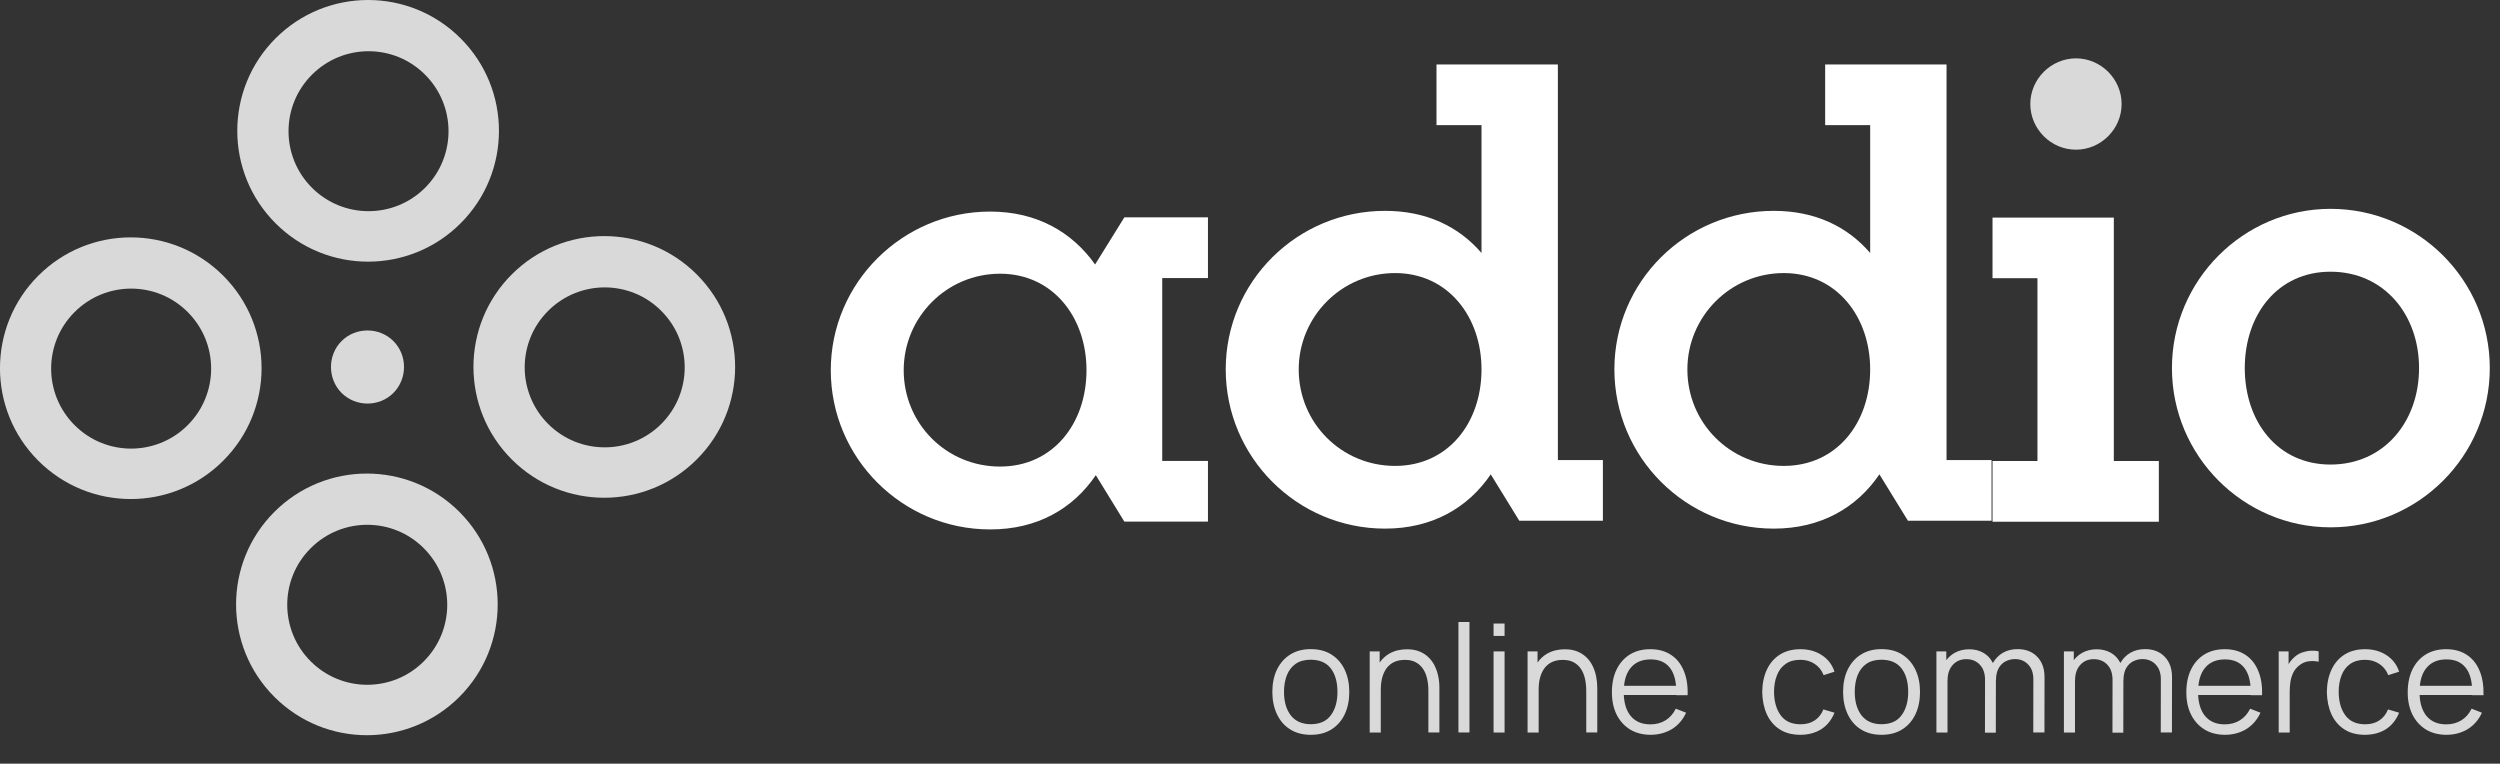
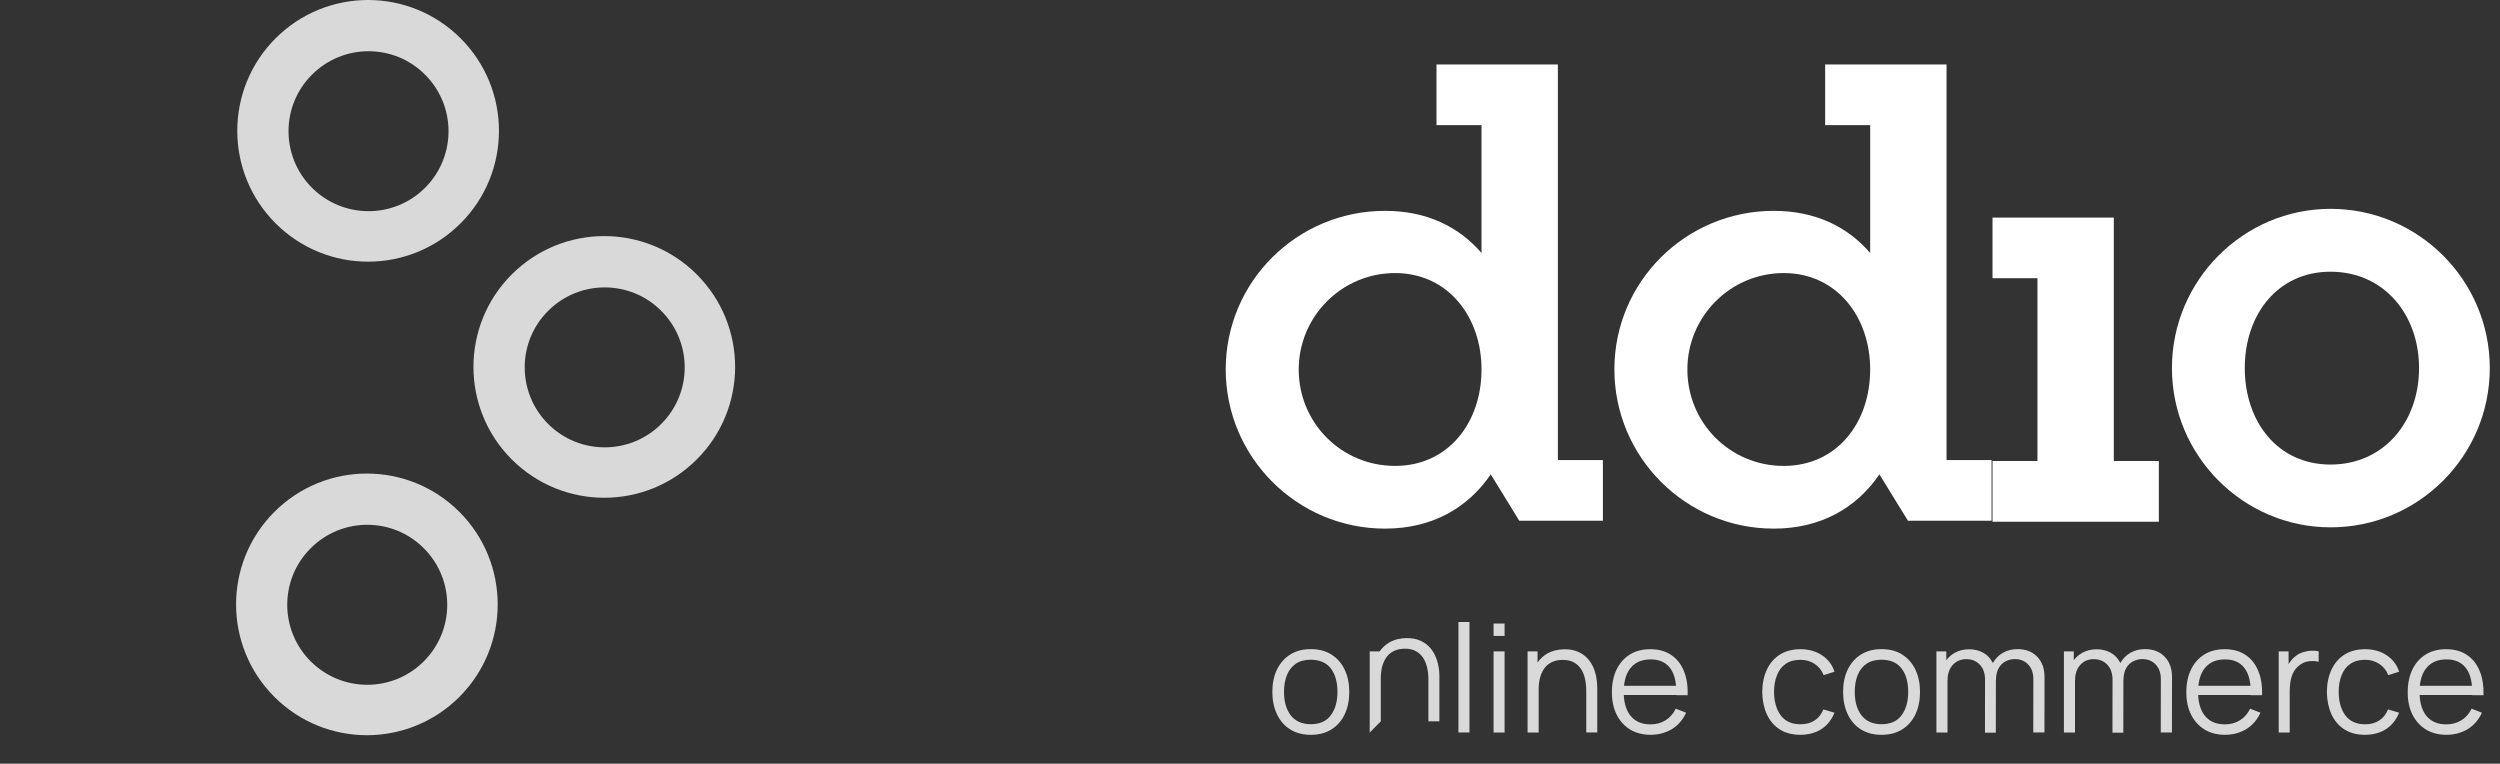
<svg xmlns="http://www.w3.org/2000/svg" version="1.2" viewBox="0 0 311 95" width="311" height="95">
  <rect x="0" y="0" width="311" height="95" fill="#333333" stroke="none" />
  <style>
		.s0 { fill: #ffffff } 
		.s1 { fill: #d9d9d9 } 
	</style>
-   <path class="s0" d="m136.32 59.11l3.55 5.78h10.4v-7.55h-5.69v-22.75h5.69v-7.55h-5.69-4.71l-3.64 5.86c-2.84-4-7.2-6.58-13.06-6.58-10.93 0-19.82 8.89-19.82 19.73 0 10.93 8.89 19.81 19.82 19.81 5.86 0.01 10.31-2.57 13.15-6.75zm-23.9-13.06c0-6.58 5.33-12 11.99-12 6.57 0 10.75 5.42 10.75 12 0 6.66-4.18 11.99-10.75 11.99-6.66 0.01-11.99-5.32-11.99-11.99z" />
  <path class="s0" d="m184.3 8.02h-5.6v7.55h5.6v15.9c-2.84-3.29-6.84-5.24-12-5.24-10.93 0-19.82 8.8-19.82 19.72 0 10.93 8.89 19.81 19.82 19.81 5.86 0 10.31-2.58 13.15-6.75l3.55 5.77h4.8 5.6v-7.55h-5.6v-49.21zm-10.75 49.94c-6.66 0-11.99-5.33-11.99-12 0-6.57 5.33-11.99 11.99-11.99 6.57 0 10.75 5.42 10.75 11.99 0 6.67-4.18 12-10.75 12z" />
  <path class="s0" d="m232.65 8.02h-5.6v7.55h5.6v15.9c-2.84-3.29-6.84-5.24-12-5.24-10.93 0-19.82 8.8-19.82 19.72 0 10.93 8.89 19.81 19.82 19.81 5.86 0 10.31-2.58 13.15-6.75l3.55 5.77h4.8 5.6v-7.55h-5.6v-49.21zm-10.75 49.94c-6.66 0-11.99-5.33-11.99-12 0-6.57 5.33-11.99 11.99-11.99 6.57 0 10.75 5.42 10.75 11.99 0 6.67-4.17 12-10.75 12z" />
  <path class="s0" d="m247.87 64.9v-7.55h5.59v-22.74h-5.59v-7.54h15.09v30.28h5.6v7.55z" />
-   <path class="s1" d="m252.57 12.94c0-3.11 2.58-5.68 5.68-5.68 3.11 0 5.68 2.57 5.68 5.68 0 3.11-2.57 5.68-5.68 5.68-3.1 0.01-5.68-2.57-5.68-5.68z" />
-   <path class="s1" d="m42.49 42.43c1.76-1.76 4.69-1.76 6.45 0 1.76 1.76 1.76 4.68 0 6.45-1.76 1.77-4.68 1.76-6.45 0-1.75-1.76-1.76-4.69 0-6.45z" />
  <path class="s0" d="m309.73 45.79c0-10.93-8.89-19.81-19.81-19.81-10.84 0-19.73 8.89-19.73 19.81 0 10.93 8.89 19.81 19.73 19.81 10.93 0.01 19.81-8.88 19.81-19.81zm-30.48 0c0-6.66 4.09-11.99 10.66-11.99 6.66 0 11.02 5.33 11.02 11.99 0 6.66-4.35 12-11.02 12-6.57 0-10.66-5.33-10.66-12z" />
  <path class="s1" d="m57.3 4.77c-6.36-6.36-16.66-6.36-23.02 0-6.35 6.35-6.35 16.66 0 23.01 6.36 6.36 16.66 6.36 23.02 0 6.36-6.35 6.36-16.66 0-23.01zm-18.49 18.59c-3.89-3.89-3.89-10.19 0-14.07 3.89-3.89 10.19-3.89 14.07 0 3.89 3.89 3.89 10.18 0 14.07-3.88 3.88-10.18 3.88-14.07 0z" />
  <path class="s1" d="m86.68 34.14c-6.36-6.36-16.66-6.36-23.02 0-6.35 6.35-6.35 16.66 0 23.01 6.36 6.36 16.66 6.36 23.02 0 6.36-6.35 6.36-16.65 0-23.01zm-18.49 18.6c-3.89-3.89-3.89-10.19 0-14.07 3.89-3.89 10.19-3.89 14.07 0 3.89 3.89 3.89 10.18 0 14.07-3.89 3.88-10.19 3.88-14.07 0z" />
-   <path class="s1" d="m27.77 34.3c-6.35-6.36-16.66-6.36-23.01 0-6.35 6.35-6.35 16.66 0 23.01 6.36 6.36 16.66 6.36 23.01 0 6.36-6.35 6.36-16.66 0-23.01zm-18.49 18.59c-3.89-3.89-3.89-10.19 0-14.07 3.89-3.89 10.19-3.89 14.07 0 3.89 3.89 3.89 10.18 0 14.07-3.89 3.89-10.19 3.89-14.07 0z" />
  <path class="s1" d="m57.15 63.68c-6.36-6.36-16.66-6.36-23.02 0-6.35 6.35-6.35 16.66 0 23.01 6.36 6.36 16.66 6.36 23.02 0 6.35-6.35 6.35-16.66 0-23.01zm-18.5 18.59c-3.89-3.89-3.89-10.19 0-14.07 3.89-3.89 10.19-3.89 14.07 0 3.89 3.89 3.89 10.18 0 14.07-3.88 3.89-10.18 3.89-14.07 0z" />
  <path fill-rule="evenodd" class="s1" d="m223.97 91.41q-1.53 0-2.58-0.68-1.05-0.68-1.6-1.88-0.54-1.2-0.57-2.76 0.02-1.59 0.58-2.79 0.56-1.2 1.62-1.87 1.06-0.67 2.56-0.67 1.53 0 2.67 0.75 1.14 0.75 1.56 2.05l-1.35 0.43q-0.35-0.9-1.13-1.41-0.76-0.5-1.76-0.5-1.11 0-1.84 0.51-0.73 0.51-1.08 1.42-0.36 0.9-0.36 2.08 0.02 1.81 0.84 2.91 0.82 1.1 2.45 1.1 1.04 0 1.75-0.47 0.73-0.47 1.1-1.38l1.38 0.41q-0.55 1.35-1.64 2.05-1.1 0.69-2.6 0.7zm10.09 0q-1.5 0-2.57-0.68-1.07-0.67-1.64-1.89-0.57-1.21-0.57-2.77 0-1.59 0.58-2.79 0.59-1.2 1.65-1.86 1.07-0.67 2.55-0.67 1.52 0 2.58 0.68 1.07 0.68 1.64 1.88 0.57 1.2 0.57 2.76 0 1.59-0.57 2.79-0.57 1.2-1.65 1.88-1.07 0.67-2.57 0.67zm0-1.32q1.69 0 2.5-1.12 0.82-1.11 0.82-2.9 0-1.83-0.83-2.92-0.83-1.08-2.5-1.08-1.13 0-1.87 0.51-0.73 0.51-1.09 1.41-0.36 0.9-0.36 2.08 0 1.82 0.84 2.92 0.86 1.1 2.49 1.1zm6.83 1.04v-10.1h1.23v1.09q0.42-0.55 1.05-0.91 0.8-0.44 1.8-0.44 0.96 0 1.71 0.41 0.76 0.41 1.18 1.2 0.03 0.05 0.06 0.1 0 0 0-0.01 0.46-0.81 1.25-1.27 0.8-0.45 1.81-0.45 1.53 0 2.44 0.94 0.92 0.94 0.92 2.54l-0.01 6.89h-1.39v0.01-0.01l0.01-6.62q0-1.17-0.65-1.84-0.64-0.67-1.65-0.67-0.57 0-1.11 0.26-0.54 0.25-0.89 0.84-0.34 0.58-0.35 1.51h-0.01l-0.01 6.54h-1.35v-0.01l0.01-6.53q0.01-1.21-0.64-1.9-0.64-0.7-1.69-0.7-1.04 0-1.69 0.72-0.64 0.72-0.64 1.9l-0.01-0.01v6.52zm15.86 0v-10.1h1.23v1.09q0.42-0.55 1.05-0.91 0.8-0.44 1.8-0.44 0.96 0 1.71 0.41 0.76 0.41 1.18 1.2 0.03 0.05 0.06 0.1 0 0 0-0.01 0.46-0.81 1.25-1.27 0.8-0.45 1.81-0.45 1.53 0 2.44 0.94 0.92 0.94 0.92 2.54l-0.01 6.89h-1.39l0.01-6.62q0-1.17-0.65-1.84-0.64-0.67-1.65-0.67-0.57 0-1.11 0.26-0.54 0.26-0.89 0.84-0.34 0.58-0.35 1.51h-0.01l-0.01 6.54h-1.35v-0.01l0.01-6.53q0.01-1.21-0.64-1.9-0.64-0.69-1.69-0.7-1.04 0-1.69 0.72-0.64 0.72-0.64 1.9l-0.01-0.01v6.52zm12.05-0.01v0.01zm8.02 0.29q-1.48 0-2.56-0.65-1.08-0.66-1.68-1.84-0.6-1.19-0.6-2.79 0-1.66 0.59-2.86 0.59-1.2 1.66-1.86 1.07-0.65 2.53-0.65 1.5 0 2.55 0.69 1.06 0.68 1.6 1.97 0.55 1.27 0.49 3.06h-1.4v-0.02h-6.55q0.08 1.65 0.85 2.6 0.87 1.05 2.45 1.05 1.08 0 1.89-0.5 0.81-0.5 1.28-1.45l1.28 0.5q-0.6 1.32-1.76 2.04-1.16 0.7-2.62 0.71zm2.33-8.38q-0.81-1-2.36-1-1.63 0-2.49 1.06-0.68 0.83-0.82 2.22h6.48q-0.14-1.47-0.81-2.28zm4.32 8.1v-10.1h1.23v1.59q0.1-0.16 0.2-0.31 0.28-0.38 0.59-0.62 0.4-0.35 0.92-0.53 0.53-0.18 1.06-0.21 0.54-0.03 0.97 0.08v1.29q-0.55-0.13-1.21-0.06-0.65 0.07-1.21 0.52-0.5 0.4-0.76 0.94-0.25 0.54-0.34 1.16-0.08 0.61-0.08 1.21v5.04zm10.74 0.28q-1.53 0-2.58-0.68-1.05-0.68-1.6-1.88-0.54-1.2-0.57-2.76 0.02-1.59 0.58-2.79 0.56-1.2 1.62-1.87 1.06-0.67 2.56-0.67 1.53 0 2.67 0.75 1.14 0.75 1.56 2.05l-1.35 0.43q-0.35-0.9-1.13-1.41-0.76-0.5-1.76-0.5-1.11 0-1.84 0.51-0.73 0.51-1.08 1.42-0.36 0.9-0.36 2.08 0.02 1.81 0.84 2.91 0.82 1.1 2.45 1.1 1.04 0 1.75-0.47 0.73-0.47 1.1-1.38l1.38 0.41q-0.55 1.35-1.64 2.05-1.09 0.69-2.6 0.7zm10.15 0q-1.48 0-2.56-0.65-1.08-0.66-1.68-1.84-0.6-1.19-0.6-2.79 0-1.66 0.59-2.86 0.59-1.2 1.66-1.86 1.07-0.65 2.53-0.65 1.5 0 2.55 0.69 1.06 0.68 1.6 1.97 0.54 1.27 0.5 3.06h-1.4v-0.02h-6.55q0.08 1.65 0.85 2.6 0.87 1.05 2.45 1.05 1.08 0 1.89-0.5 0.81-0.5 1.28-1.45l1.28 0.5q-0.6 1.32-1.76 2.04-1.16 0.7-2.63 0.71zm2.34-8.38q-0.81-1-2.36-1-1.62 0-2.49 1.06-0.68 0.83-0.82 2.22h6.48q-0.14-1.47-0.81-2.28z" />
-   <path id="Layer copy" fill-rule="evenodd" class="s1" d="m163.06 91.41q-1.5 0-2.57-0.68-1.07-0.67-1.64-1.89-0.57-1.21-0.57-2.77 0-1.59 0.58-2.79 0.59-1.2 1.65-1.86 1.07-0.67 2.55-0.67 1.52 0 2.58 0.68 1.07 0.68 1.64 1.88 0.57 1.2 0.57 2.76 0 1.59-0.57 2.79-0.57 1.2-1.65 1.88-1.07 0.67-2.57 0.67zm0-1.32q1.69 0 2.5-1.12 0.82-1.11 0.82-2.9 0-1.83-0.83-2.92-0.83-1.08-2.5-1.08-1.13 0-1.87 0.51-0.73 0.51-1.09 1.41-0.36 0.9-0.36 2.08 0 1.82 0.84 2.92 0.86 1.1 2.49 1.1zm7.33 1.04v-10.1h1.24v1.39q0.49-0.7 1.2-1.11 0.96-0.54 2.19-0.54 0.91 0 1.58 0.28 0.68 0.28 1.15 0.76 0.48 0.48 0.76 1.09 0.29 0.61 0.42 1.3 0.14 0.68 0.13 1.37v5.55h-1.37v-5.14q0.01-0.84-0.16-1.55-0.16-0.71-0.51-1.23-0.35-0.52-0.91-0.82-0.55-0.3-1.35-0.29-0.72 0-1.29 0.25-0.55 0.25-0.93 0.72-0.37 0.48-0.57 1.15-0.19 0.67-0.2 1.53v5.39zm12.41-0.01h-1.37v-13.74h1.37zm3-13.55h1.37v1.54h-1.37zm0 3.46h1.37v10.1h-1.37zm4.23 10.1v-10.1h1.24v1.39q0.49-0.7 1.2-1.11 0.96-0.54 2.19-0.54 0.9 0 1.58 0.28 0.67 0.28 1.15 0.76 0.48 0.48 0.76 1.09 0.29 0.61 0.42 1.3 0.13 0.68 0.13 1.37v5.55h-1.37v-5.14q0-0.84-0.16-1.55-0.16-0.71-0.51-1.23-0.35-0.52-0.91-0.82-0.55-0.29-1.35-0.29-0.73 0-1.29 0.25-0.55 0.25-0.93 0.72-0.37 0.48-0.57 1.15-0.2 0.67-0.2 1.53v5.39zm15.33 0.28q-1.47 0-2.56-0.65-1.08-0.66-1.68-1.84-0.6-1.19-0.6-2.79 0-1.66 0.59-2.86 0.59-1.2 1.66-1.86 1.07-0.65 2.53-0.65 1.5 0 2.55 0.69 1.06 0.68 1.6 1.97 0.55 1.27 0.49 3.06h-1.4v-0.02h-6.54q0.08 1.65 0.85 2.6 0.87 1.05 2.45 1.05 1.08 0 1.89-0.5 0.81-0.5 1.28-1.45l1.28 0.5q-0.6 1.32-1.76 2.04-1.17 0.7-2.63 0.71zm2.34-8.38q-0.81-1-2.36-1-1.62 0-2.49 1.06-0.68 0.83-0.82 2.22h6.47q-0.14-1.47-0.8-2.28z" />
+   <path id="Layer copy" fill-rule="evenodd" class="s1" d="m163.06 91.41q-1.5 0-2.57-0.68-1.07-0.67-1.64-1.89-0.57-1.21-0.57-2.77 0-1.59 0.58-2.79 0.59-1.2 1.65-1.86 1.07-0.67 2.55-0.67 1.52 0 2.58 0.68 1.07 0.68 1.64 1.88 0.57 1.2 0.57 2.76 0 1.59-0.57 2.79-0.57 1.2-1.65 1.88-1.07 0.67-2.57 0.67zm0-1.32q1.69 0 2.5-1.12 0.82-1.11 0.82-2.9 0-1.83-0.83-2.92-0.83-1.08-2.5-1.08-1.13 0-1.87 0.51-0.73 0.51-1.09 1.41-0.36 0.9-0.36 2.08 0 1.82 0.84 2.92 0.86 1.1 2.49 1.1zm7.33 1.04v-10.1h1.24q0.49-0.7 1.2-1.11 0.96-0.54 2.19-0.54 0.91 0 1.58 0.28 0.68 0.28 1.15 0.76 0.48 0.48 0.76 1.09 0.29 0.61 0.42 1.3 0.14 0.68 0.13 1.37v5.55h-1.37v-5.14q0.01-0.84-0.16-1.55-0.16-0.71-0.51-1.23-0.35-0.52-0.91-0.82-0.55-0.3-1.35-0.29-0.72 0-1.29 0.25-0.55 0.25-0.93 0.72-0.37 0.48-0.57 1.15-0.19 0.67-0.2 1.53v5.39zm12.41-0.01h-1.37v-13.74h1.37zm3-13.55h1.37v1.54h-1.37zm0 3.46h1.37v10.1h-1.37zm4.23 10.1v-10.1h1.24v1.39q0.49-0.7 1.2-1.11 0.96-0.54 2.19-0.54 0.9 0 1.58 0.28 0.67 0.28 1.15 0.76 0.48 0.48 0.76 1.09 0.29 0.61 0.42 1.3 0.13 0.68 0.13 1.37v5.55h-1.37v-5.14q0-0.84-0.16-1.55-0.16-0.71-0.51-1.23-0.35-0.52-0.91-0.82-0.55-0.29-1.35-0.29-0.73 0-1.29 0.25-0.55 0.25-0.93 0.72-0.37 0.48-0.57 1.15-0.2 0.67-0.2 1.53v5.39zm15.33 0.28q-1.47 0-2.56-0.65-1.08-0.66-1.68-1.84-0.6-1.19-0.6-2.79 0-1.66 0.59-2.86 0.59-1.2 1.66-1.86 1.07-0.65 2.53-0.65 1.5 0 2.55 0.69 1.06 0.68 1.6 1.97 0.55 1.27 0.49 3.06h-1.4v-0.02h-6.54q0.08 1.65 0.85 2.6 0.87 1.05 2.45 1.05 1.08 0 1.89-0.5 0.81-0.5 1.28-1.45l1.28 0.5q-0.6 1.32-1.76 2.04-1.17 0.7-2.63 0.71zm2.34-8.38q-0.81-1-2.36-1-1.62 0-2.49 1.06-0.68 0.83-0.82 2.22h6.47q-0.14-1.47-0.8-2.28z" />
</svg>